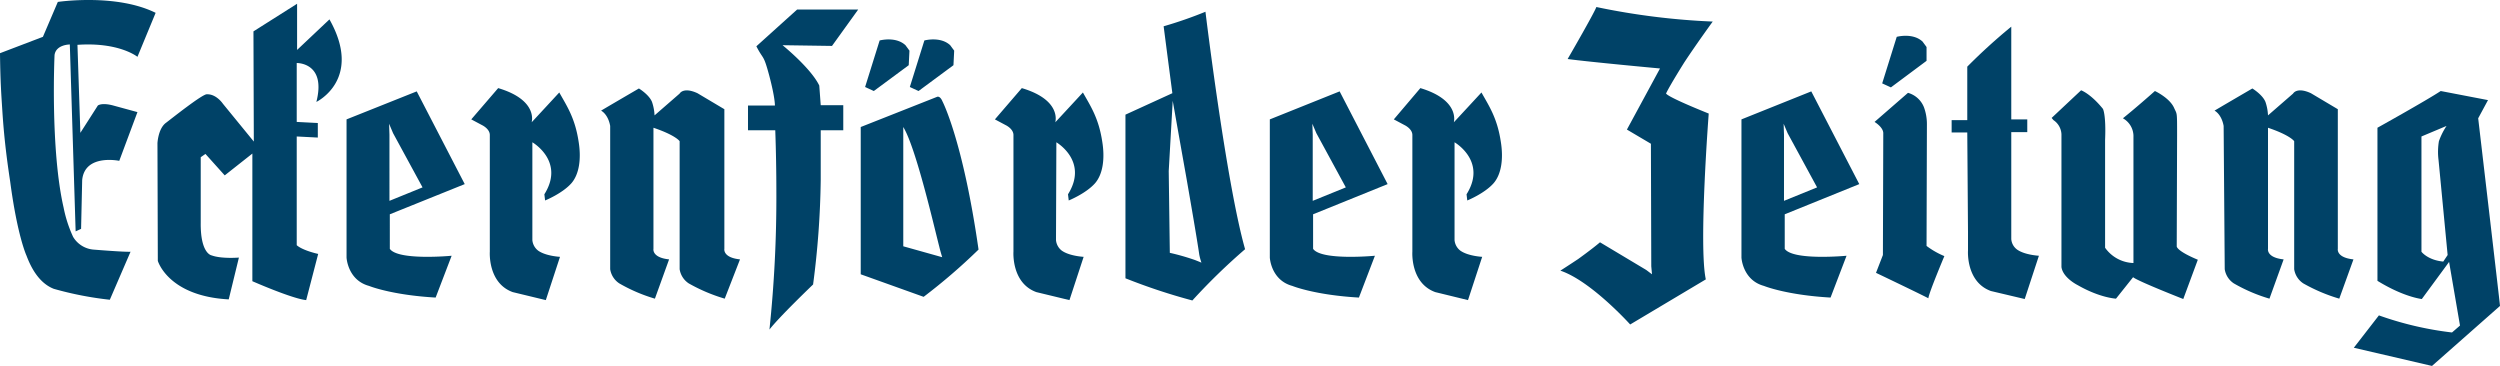
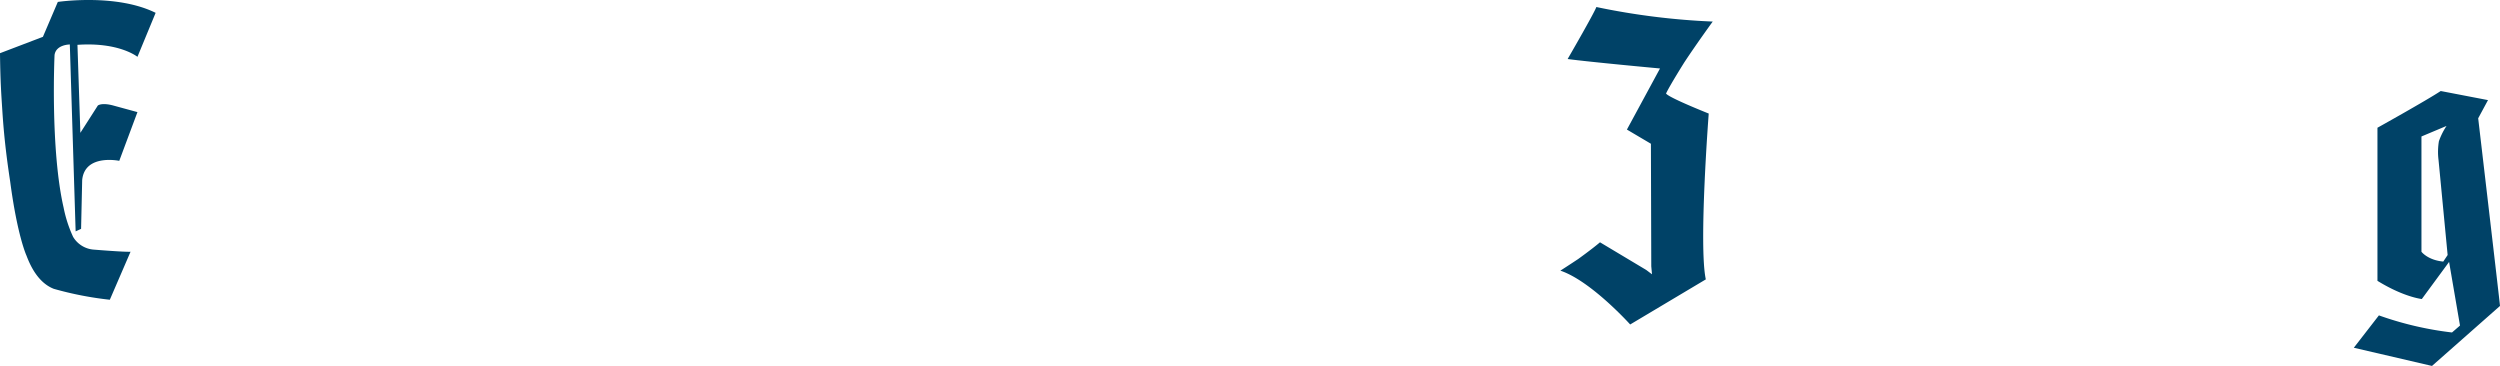
<svg xmlns="http://www.w3.org/2000/svg" id="Ebene_1" data-name="Ebene 1" viewBox="0 0 687.5 100.63">
-   <path d="M666.9,32.4l8.1-7.6s2.6.9,6,5.1c0,0,.9,1.5.6,8.6V68.1a9.92,9.92,0,0,0,7.8,4.2V37.7a5.66,5.66,0,0,0-2.9-5.2s3.4-2.7,8.8-7.5c0,0,4.1,1.9,5.3,4.7.8,1.8.8.8.8,7.5l-.1,30.5s-.2,1.2,5.8,3.7l-4,10.8s-12.5-4.9-13.8-6l-4.7,5.9s-4.4-.2-10.5-3.7c0,0-4.1-2-4.5-5V36.9a4.94,4.94,0,0,0-2.2-3.9Zm-448,19.1-9.1,3.7V37l-.1-3,1.1,2.6Zm11.6-.9L217.3,25.1,198,32.8v38s.3,6.2,6.2,7.8c0,0,6.1,2.5,18.3,3.2l4.4-11.5s-14.7,1.4-17-1.9V58.9ZM351.1,34.9c3.5,5.7,8.5,27.5,9.9,32.9.2.9.8,2.9.8,2.9l-10.7-3Zm9.3-8.3-21,8.3V75.4l17.3,6.2a161.8,161.8,0,0,0,15.1-13c-4.3-30-9.9-40.7-9.9-40.7-.7-1.7-1.5-1.3-1.5-1.3m-7.8-8.7.2-4-1.1-1.5c-2.7-2.5-7.1-1.3-7.1-1.3l-4,12.8L343,25Zm12.3,0,.2-4L364,12.4c-2.7-2.5-7.1-1.3-7.1-1.3l-4,12.8,2.4,1.1Zm68.2,54.3s-1.4-.6-2.3-.9a62.42,62.42,0,0,0-6.4-1.8L424.1,47l1.1-19.3s2.3,13,3.8,21.4c1.2,6.9,2.9,16.7,3.5,20.9a15.58,15.58,0,0,0,.6,2.2m12-3.7c-5.2-18.3-10.9-65.3-10.9-65.3a114.75,114.75,0,0,1-11.5,4c1.4,10.8,2.4,18.4,2.4,18.4l-12.9,5.9v45a163.6,163.6,0,0,0,18.4,6.1,167.79,167.79,0,0,1,14.5-14.1" transform="translate(-102.7 0.03)" style="fill:#004267" />
  <path d="M114.5,10.1,118.6.5s16-2.4,26.9,3l-5,12.1s-5-4.1-16.5-3.3l.8,24.2,4.8-7.5s1-.9,4.3,0l6.6,1.8-5,13.4s-9.5-2-10.2,5.3L125,62.9l-1.5.7-1.6-51.4s-3.8,0-4.2,2.9c0,0-1.2,25.9,2.5,42a35.32,35.32,0,0,0,2.6,8,7.23,7.23,0,0,0,5.5,3.5s8.5.7,10.3.6l-5.7,13.2a93.18,93.18,0,0,1-15.4-3c-4.1-1.6-6.3-5.9-7.5-9.1,0,0-2.5-5.3-4.5-20.4-.8-5.3-1.6-11.2-2.1-18.6-.4-6.2-.6-8.9-.7-16.7ZM773.3,44l2.5,26.1-1.2,1.8c-4.3-.4-6-2.7-6-2.7V37.5l6.9-2.9a18.86,18.86,0,0,0-2.1,4.2,18,18,0,0,0-.1,5.2m10.9-11.5,2.7-5-13-2.5c-4.1,2.7-17.4,10.1-17.4,10.1V77.2c7.3,4.5,12.2,5,12.2,5L776.2,72l3,17.5L777,91.4a91.29,91.29,0,0,1-20.1-4.7L750,95.6l21.5,5,18.7-16.5c-.1-1.3-6-51.6-6-51.6m-227.5,7-6.6-3.9,9.1-16.8s-19.5-1.8-25.4-2.6c0,0,7.3-12.6,7.9-14.3a195,195,0,0,0,32,4s-4.3,5.9-7.8,11.2c0,0-3.9,6.2-5,8.5,0,0-1.2.4,11.7,5.6,0,0-2.8,36.4-.8,45.6L551,89.2s-10.8-12-19.2-14.8c0,0,2.8-1.8,4.9-3.2,0,0,3.9-2.8,6-4.6l12.7,7.6,1.6,1.2-.2-2.2Z" transform="translate(-102.7 0.03)" style="fill:#004267" />
-   <path d="M632.5,16.7V12.9l-1.1-1.5c-2.7-2.5-7.1-1.3-7.1-1.3l-4,12.8,2.4,1.1Zm0,50.9.1-33.5a13.44,13.44,0,0,0-.8-4.6,6.65,6.65,0,0,0-4.4-4l-9.2,8s2.5,1.5,2.4,3.2c0,.6-.1,33.4-.1,33.4L618.6,75c14,6.7,14.4,7,14.4,7,.1-1.4,4.4-11.6,4.4-11.6a22.27,22.27,0,0,1-4.9-2.8m-318.2,23c2.6-3.4,12-12.4,12-12.4a239.2,239.2,0,0,0,2.1-28.8V35.8h6.2V28.9h-6.2l-.4-5.4c-2.3-4.8-10.1-11.1-10.1-11.1l13.6.2,7.2-10H321.9L310.7,12.7c2,3.9,1.9,2,3.5,7.9,1.7,6.4,1.6,8.4,1.6,8.4h-7.4v6.8h7.5c.2,5.7.3,11.3.3,17.2a347.75,347.75,0,0,1-1.9,37.6m-82-57.8,3,1.6s2.1,1,2.1,2.7V69.2s-.6,8.6,6.3,11.1l9.1,2.2,3.9-11.9s-3.9-.2-6-1.7a4.09,4.09,0,0,1-1.6-2.9V39.1s8.7,5,3.6,13.8l-.3.5.2,1.7s4.7-1.9,7.2-4.7c2.2-2.5,2.8-6.8,2-11.6-1-6.5-3.3-9.8-5.3-13.4,0,0-7.2,7.8-7.6,8.2,0,0,1.9-6.1-9.2-9.4ZM164.5,48.2l7.6-6V77.3s10.9,4.8,14.8,5.2l3.3-12.7s-4.2-.9-5.9-2.4V37.5l5.8.3v-4l-5.8-.3V17.3s8.2-.2,5.4,10.7c0,0,12.9-6.2,3.6-22.7l-8.9,8.4V1l-12,7.6.1,30.3L164,28.5s-1.8-2.7-4.4-2.6c-1.1-.2-10,6.9-11.2,7.8C146,35.4,146,40,146,39.2c0-2,.1,32.5.1,32.5s2.8,9.7,19.5,10.6l2.8-11.5s-4.8.4-7.5-.6c0,0-3.1-.4-3-9v-18l1.3-.9Z" transform="translate(-102.7 0.03)" style="fill:#004267" />
-   <path d="M714.2,34.6c-.6-3.3-2.5-4.2-2.5-4.2s-.4.2,10.4-6.1c0,0,2.8,1.7,3.6,3.7a13.17,13.17,0,0,1,.7,3.7l6.9-6s1-1.9,4.9-.1l7.4,4.4V68.4s-.5,2.4,4.3,2.9L746,82.1a46.81,46.81,0,0,1-9.9-4.2,5.69,5.69,0,0,1-2.5-3.9V38.8s-1-1.6-7.2-3.7V68.4s-.5,2.4,4.3,2.9l-3.9,10.8a44.79,44.79,0,0,1-9.8-4.2,5.69,5.69,0,0,1-2.5-3.9ZM472.8,51.5l-9.1,3.7V37l-.1-3,1.1,2.6Zm11.5-.9L471.1,25.1l-19.2,7.7v38s.3,6.2,6.2,7.8c0,0,6.1,2.5,18.3,3.2l4.4-11.5s-14.7,1.4-17-1.9V58.9Zm118.1.9-9.1,3.7V37l-.1-3,1.1,2.6Zm11.6-.9L600.8,25.1l-19.2,7.7v38s.3,6.2,6.2,7.8c0,0,6.1,2.5,18.3,3.2l4.4-11.5s-14.7,1.4-17-1.9V58.9Z" transform="translate(-102.7 0.03)" style="fill:#004267" />
-   <path d="M643.9,63.7l-.2-27.3h-4.3V33h4.3V18.3a158.65,158.65,0,0,1,12.1-11V32.8h4.4v3.5h-4.4V65.7a3.93,3.93,0,0,0,1.6,2.9c2.1,1.5,6,1.7,6,1.7l-3.9,11.9L650.2,80c-6.9-2.5-6.3-11.1-6.3-11.1V63.7ZM270.5,34.6c-.6-3.3-2.5-4.2-2.5-4.2s-.4.2,10.4-6.1c0,0,2.8,1.7,3.6,3.7a13.17,13.17,0,0,1,.7,3.7l6.9-6s1-1.9,4.9-.1l7.4,4.4V68.4s-.5,2.4,4.3,2.9L302,82.1a46.81,46.81,0,0,1-9.9-4.2,5.69,5.69,0,0,1-2.5-3.9V38.8s-1-1.6-7.2-3.7V68.4s-.5,2.4,4.3,2.9l-3.9,10.8a44.79,44.79,0,0,1-9.8-4.2,5.69,5.69,0,0,1-2.5-3.9Zm105.8-1.8,3,1.6s2.1,1,2.1,2.7V69.2s-.6,8.6,6.3,11.1l9.1,2.2,3.9-11.9s-3.9-.2-6-1.7a4.09,4.09,0,0,1-1.6-2.9l.1-26.9s8.6,5,3.5,13.8l-.3.5.2,1.7s4.7-1.9,7.2-4.7c2.2-2.5,2.8-6.8,2-11.6-1-6.5-3.3-9.8-5.3-13.4,0,0-7.2,7.8-7.6,8.2,0,0,1.9-6.1-9.2-9.4Zm109.7,0,3,1.6s2.1,1,2.1,2.7V69.2s-.6,8.6,6.3,11.1l9,2.2,3.9-11.9s-3.9-.2-6-1.7a4.09,4.09,0,0,1-1.6-2.9V39.1s8.7,5,3.6,13.8l-.3.5.2,1.7s4.7-1.9,7.2-4.7c2.2-2.5,2.8-6.8,2-11.6-1-6.5-3.3-9.8-5.3-13.4,0,0-7.2,7.8-7.6,8.2,0,0,1.8-6.1-9.2-9.4Z" transform="translate(-102.7 0.03)" style="fill:#004267" />
</svg>